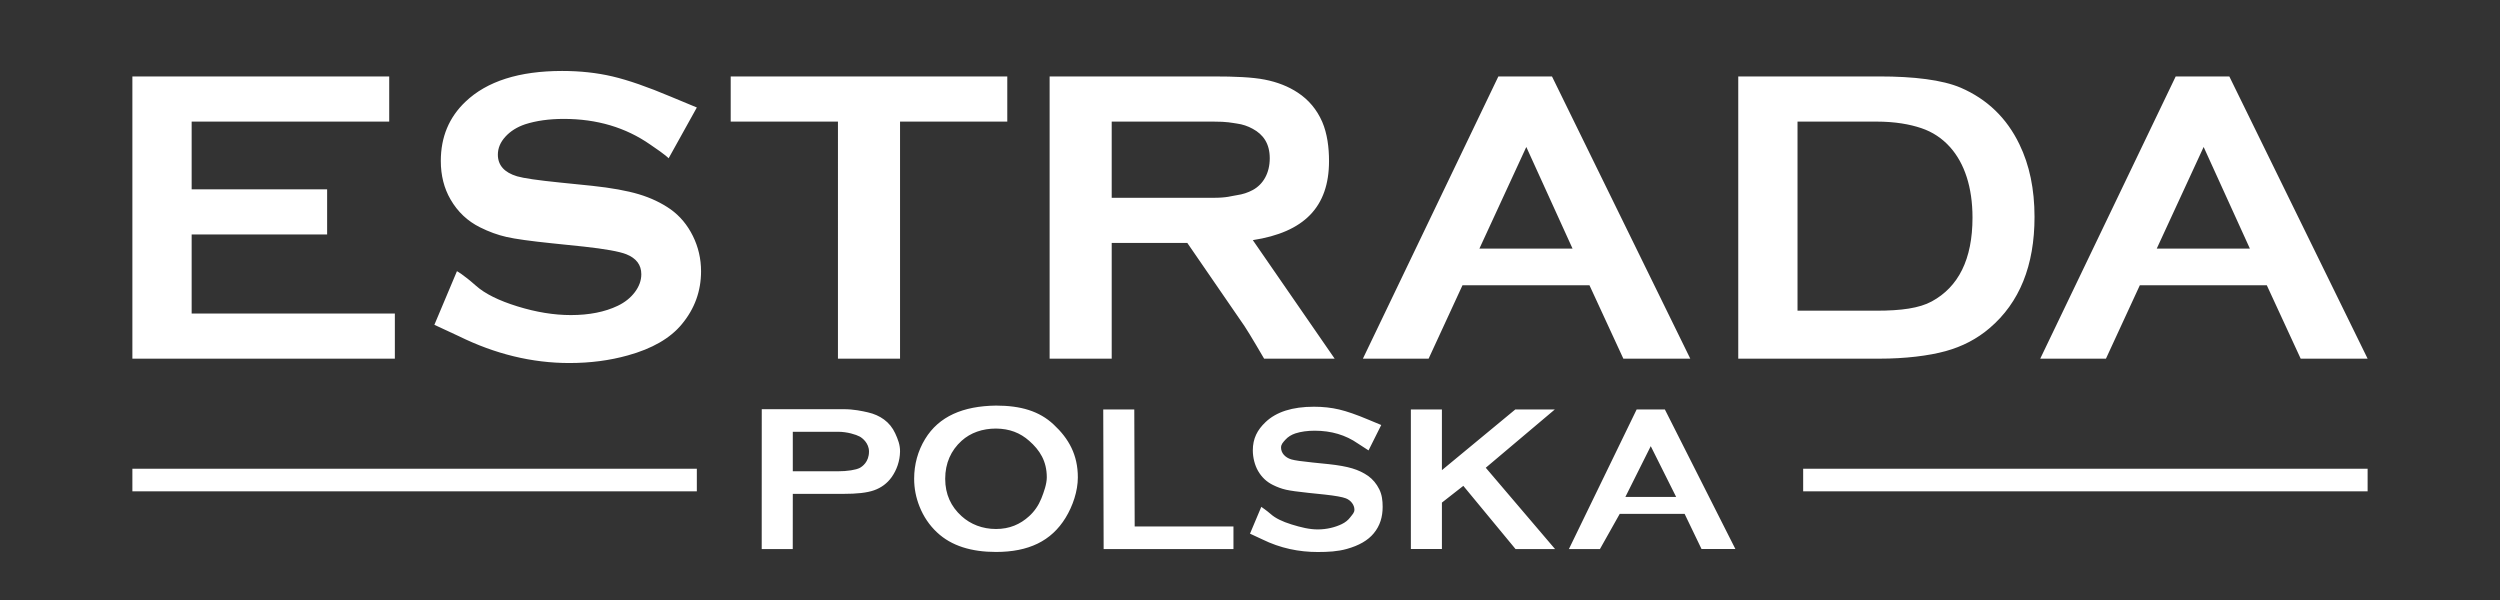
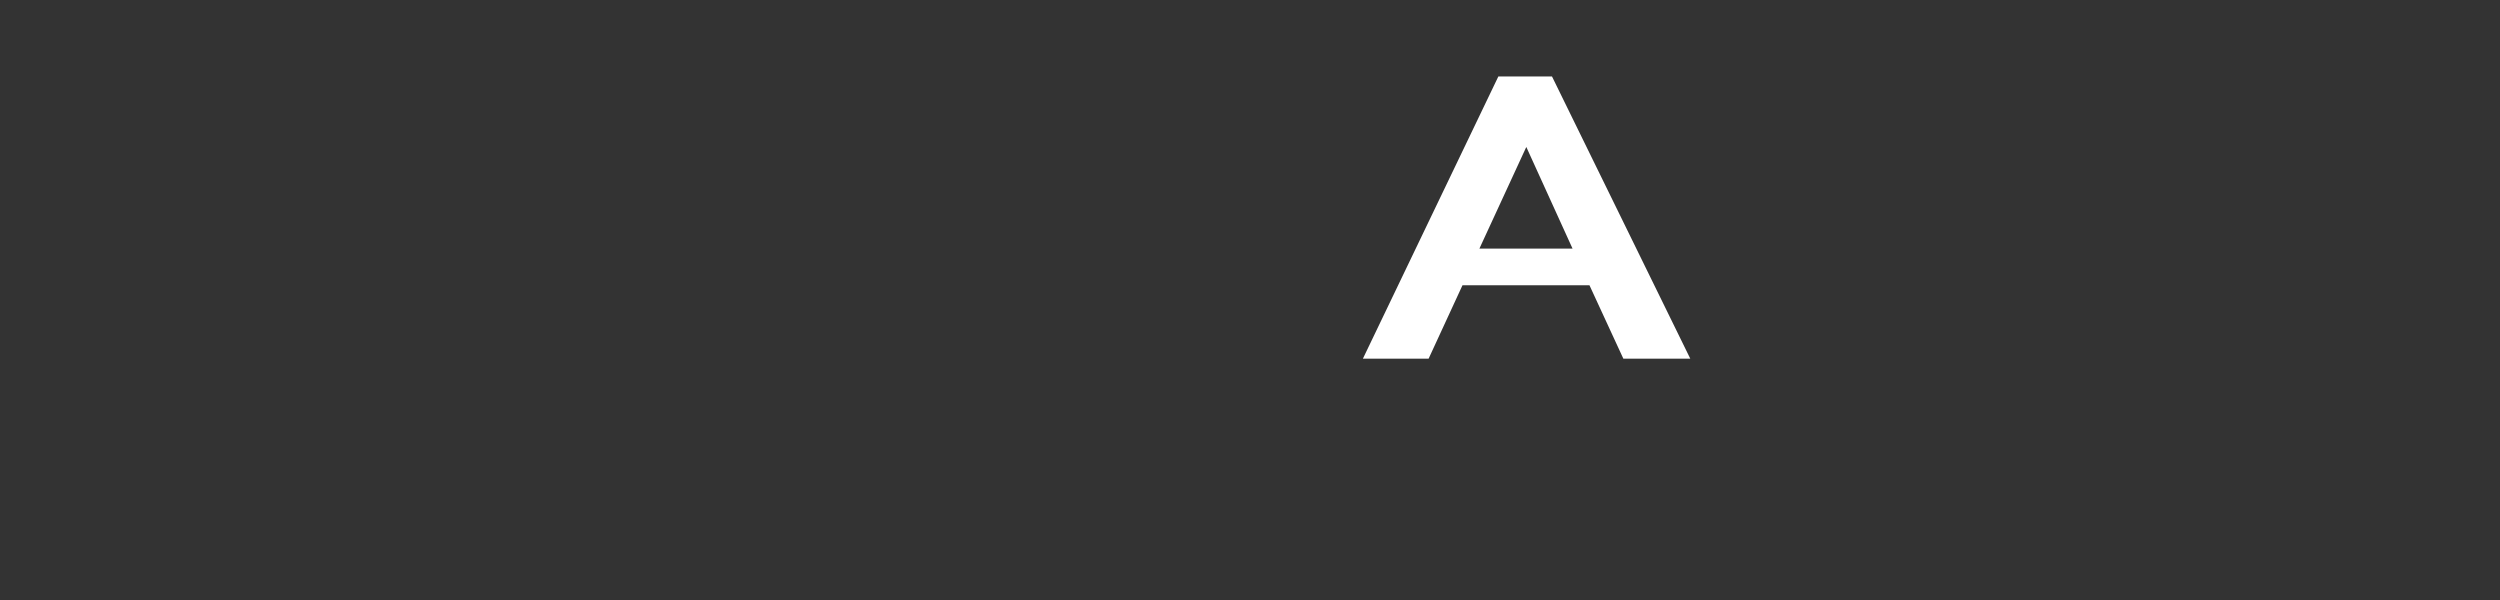
<svg xmlns="http://www.w3.org/2000/svg" version="1.1" id="Layer_1" x="0px" y="0px" width="595.276px" height="142.89px" viewBox="0 0 595.276 142.89" enable-background="new 0 0 595.276 142.89" xml:space="preserve">
  <rect x="0" y="0" width="595.276" height="142.89" fill="#333333" stroke="none" />
-   <path fill-rule="evenodd" clip-rule="evenodd" fill="#FFFFFF" d="M429.352,111.611h134.402v5.376H429.352V111.611z M539.753,67.93  h-30.24l-8.064,17.472h-15.647l32.256-67.201h12.769l32.929,67.201h-15.938L539.753,67.93z M524.711,34.995l-11.167,24.199h22.177  L524.711,34.995z M463.263,83.61c-4.006,1.101-9.562,1.792-15.767,1.792h-33.6V18.201h33.6c8.209,0,14.962,0.809,19.362,2.68  c6.305,2.723,10.967,7.218,13.988,13.485c2.396,4.922,3.595,10.681,3.595,17.276c0,11.584-3.562,20.41-10.688,26.481  C470.766,80.683,467.269,82.511,463.263,83.61 M464.354,35.055c-1.906-2.132-4.206-3.65-6.899-4.552  c-2.694-0.903-6.164-1.549-10.631-1.549h-18.816v45.024h18.816c5.88,0,10.187-0.597,13.144-2.205  c6.341-3.445,9.704-9.995,9.704-19.971C469.672,44.584,467.771,38.895,464.354,35.055 M401.127,122.363h-15.456l-4.707,8.372h-7.392  l16.131-33.236h6.72l16.791,33.227h-8.064L401.127,122.363z M393.063,106.235l-6.048,12.096h12.096L393.063,106.235z   M328.887,101.197l-3.024,6.048c0,0-1.424-0.895-2.528-1.637c-2.921-2.034-6.35-3.052-10.287-3.052  c-1.739,0-3.273,0.213-4.602,0.639c-0.969,0.328-1.752,0.82-2.351,1.476s-1.064,1.131-1.064,1.902c0,1.262,0.929,2.358,2.455,2.817  c0.787,0.229,2.477,0.476,5.069,0.737l3.864,0.394c2.296,0.246,4.154,0.582,5.573,1.008c1.419,0.427,2.679,1.024,3.779,1.796  c1.114,0.804,1.996,1.86,2.645,3.172c0.647,1.312,0.807,2.696,0.807,4.188c0,2.36-0.598,4.476-2.124,6.312  c-1.378,1.673-3.519,2.91-6.423,3.714c-2.165,0.606-4.433,0.727-6.91,0.727c-4.445,0-8.889-0.885-13.221-3.017  c-0.729-0.338-2.907-1.352-2.907-1.352l2.688-6.384c0,0,1.332,0.908,2.262,1.73c1.066,0.952,2.715,1.772,4.946,2.462  c2.231,0.688,4.23,1.184,6.231,1.184c2.183,0,4.162-0.519,5.704-1.256c0.854-0.409,1.534-0.953,2.043-1.633s0.989-1.079,0.989-1.815  c0-1.113-0.825-2.217-2.021-2.692c-0.838-0.327-2.528-0.63-5.071-0.909l-3.79-0.393c-2.543-0.263-4.34-0.513-5.389-0.751  c-1.051-0.238-2.101-0.62-3.15-1.146c-1.493-0.738-2.666-1.847-3.519-3.325c-0.771-1.329-1.252-3.173-1.252-4.896  c0-2.84,1.07-4.872,3.023-6.729c2.56-2.446,6.398-3.67,11.518-3.67c2.148,0,4.15,0.219,6.005,0.655  c1.854,0.438,4.167,1.24,6.939,2.41C326.55,100.213,328.887,101.197,328.887,101.197 M300.998,85.402c0,0-3.536-6.088-4.682-7.771  l-13.607-19.787l-18,0.006v27.552h-14.784V18.201h38.977c5.119,0,9.269,0.169,12.271,0.76c3.003,0.59,5.619,1.624,7.851,3.101  c2.592,1.706,4.528,4.019,5.808,6.94c1.214,2.822,1.623,6.144,1.623,9.36c0,10.96-5.971,16.945-18.145,18.816l19.488,28.224H300.998  z M302.342,37.69c0-3.511-1.555-5.669-4.048-7.015c-1.182-0.656-2.437-1.075-3.766-1.255c-1.328-0.18-2.214-0.466-5.626-0.466  h-24.193v18.144h24.193c3.347,0,4.224-0.427,5.602-0.624c1.378-0.196,2.642-0.606,3.79-1.23  C300.787,43.899,302.342,41.201,302.342,37.69 M256.646,113.66c0,3.269-1.189,6.808-2.929,9.644  c-3.399,5.539-8.811,8.122-16.56,8.122c-5.812,0-10.594-1.423-14.025-4.643c-1.839-1.718-3.234-3.778-4.186-6.181  c-0.838-2.119-1.277-4.265-1.277-6.601c0-3.42,0.883-6.629,2.606-9.465c3.3-5.422,9.067-7.86,16.882-7.96  c5.861,0,10.297,1.287,13.728,4.507C254.513,104.454,256.646,108.322,256.646,113.66 M245.052,104.959  c-2.152-1.899-4.659-2.882-7.895-2.915c-3.203,0-6.057,0.982-8.192,2.915c-2.529,2.283-3.904,5.343-3.904,9.043  c0,3.699,1.375,6.622,3.904,8.905c2.135,1.934,4.956,3.053,8.192,3.053c3.236,0,5.776-1.119,7.895-3.053  c1.264-1.149,2.234-2.558,2.907-4.225c0.591-1.483,1.294-3.439,1.294-5.022C249.253,109.794,247.581,107.176,245.052,104.959   M214.309,85.402h-14.785V28.954h-25.536V18.201h65.857v10.753h-25.536V85.402z M133.261,43.456l7.728,0.787  c4.593,0.492,8.309,1.164,11.148,2.016c2.838,0.853,5.356,2.05,7.555,3.591c2.231,1.606,3.995,3.721,5.291,6.344  c1.296,2.623,1.944,5.426,1.944,8.41c0,4.722-1.526,8.919-4.577,12.59c-2.757,3.345-7.038,5.82-12.847,7.427  c-4.331,1.213-8.974,1.819-13.929,1.819c-8.892,0-17.669-2.132-26.332-6.398c-1.457-0.676-5.815-2.703-5.815-2.703l5.376-12.769  c0,0,1.413,0.714,4.524,3.462c2.133,1.904,5.43,3.544,9.893,4.922c4.462,1.379,8.695,2.068,12.699,2.068  c4.364,0,8.088-0.737,11.173-2.211c1.705-0.818,3.067-1.907,4.085-3.266c1.017-1.36,1.526-2.776,1.526-4.25  c0-2.227-1.199-3.815-3.593-4.765c-1.674-0.655-5.054-1.261-10.139-1.818l-7.58-0.786c-5.087-0.525-8.68-1.025-10.779-1.501  c-2.101-0.477-4.201-1.24-6.3-2.291c-2.987-1.478-5.333-3.694-7.039-6.65c-1.543-2.66-2.313-5.715-2.313-9.163  c0-5.68,1.952-10.376,5.857-14.088c5.119-4.892,12.797-7.339,23.035-7.339c4.298,0,8.301,0.436,12.009,1.31  c3.708,0.873,8.334,2.479,13.88,4.819c1.51,0.602,6.183,2.57,6.183,2.57l-6.72,12.097c0,0-0.47-0.641-4.385-3.274  c-5.841-4.069-12.698-6.104-20.573-6.104c-3.479,0-6.547,0.427-9.204,1.279c-1.937,0.656-3.503,1.639-4.701,2.95  c-1.198,1.311-1.797,2.737-1.797,4.277c0,2.524,1.526,4.245,4.578,5.163C124.697,42.44,128.076,42.931,133.261,43.456   M31.522,18.201h61.153v10.753H45.634v16.128h32.257v10.752H45.634V74.65h48.385v10.752H31.522V18.201z M165.924,116.987H31.522  v-5.376h134.402V116.987z M206.702,98.197c1.435,0.328,2.703,0.895,3.802,1.698c1.132,0.837,2.032,1.93,2.658,3.298  c0.644,1.409,1.17,2.733,1.147,4.318c-0.033,2.265-0.795,4.41-2.009,6.116c-1.05,1.46-2.44,2.497-4.171,3.112  s-4.16,0.853-7.26,0.853h-12.097l-0.011,13.14h-7.392l0.011-33.3h19.489C203.313,97.433,205.266,97.869,206.702,98.197   M188.772,102.809v9.408h10.752c2.232,0,4.294-0.329,5.197-0.804c0.573-0.312,2.196-1.4,2.196-3.901  c0-2.021-1.623-3.244-2.196-3.556c-0.887-0.476-2.949-1.147-5.197-1.147H188.772z M270.18,125.359h23.52v5.376h-30.912  l-0.095-33.236h7.392L270.18,125.359z M343.334,111.947l17.473-14.448h9.408l-16.438,13.876l16.498,19.362h-9.408l-12.435-15.051  l-5.099,3.988v11.054h-7.392V97.499h7.392V111.947z" />
  <path fill-rule="evenodd" clip-rule="evenodd" fill="#FFFFFF" d="M378.471,67.93h-30.24l-8.064,17.472h-15.647l32.256-67.2h12.769  l32.929,67.2h-15.937L378.471,67.93z M363.429,34.995l-11.167,24.199h22.177L363.429,34.995z" />
-   <rect x="-12" y="-267" fill="none" width="595.276" height="841.89" />
</svg>